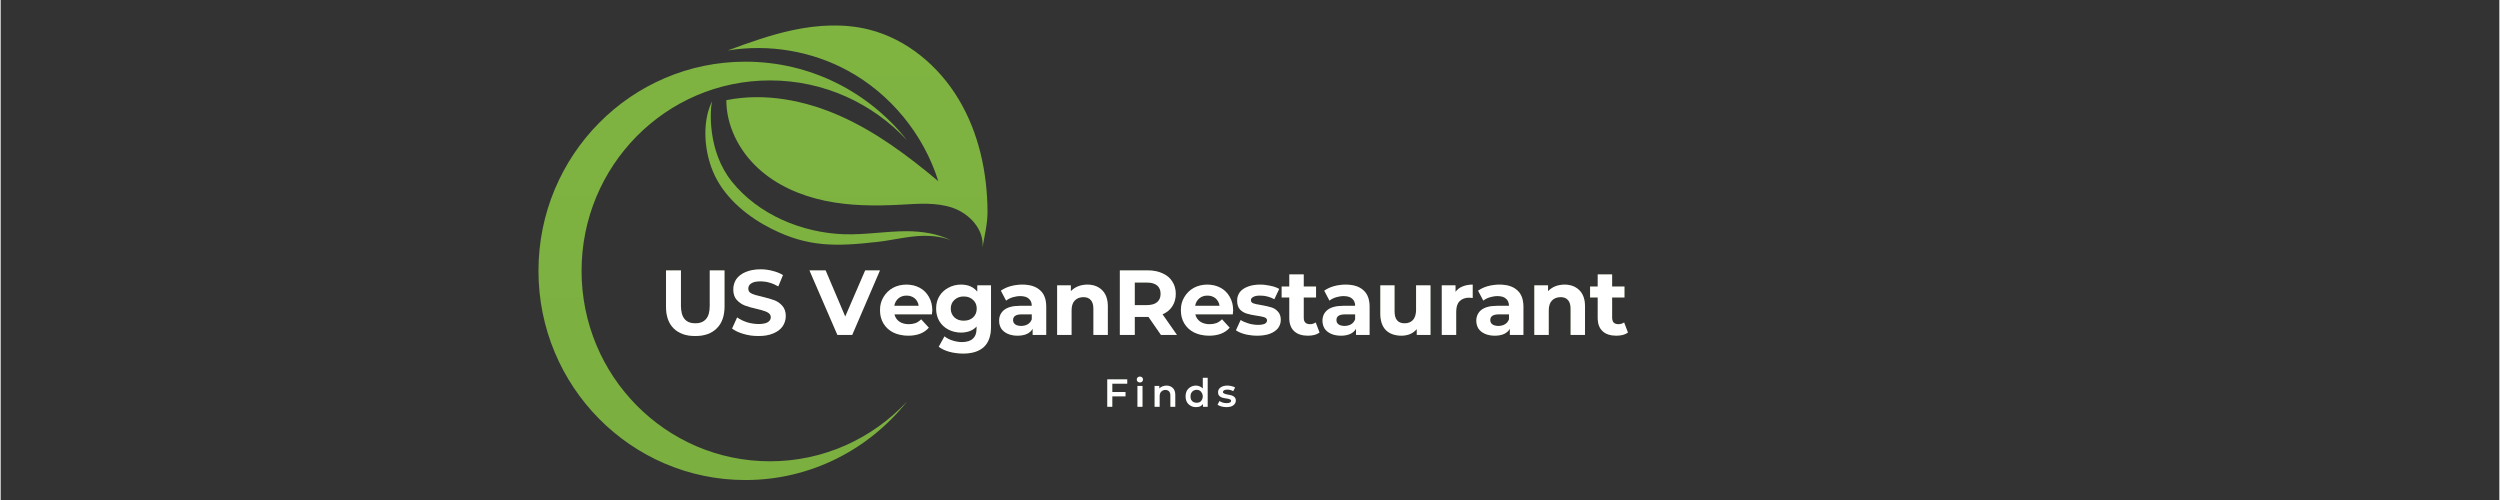
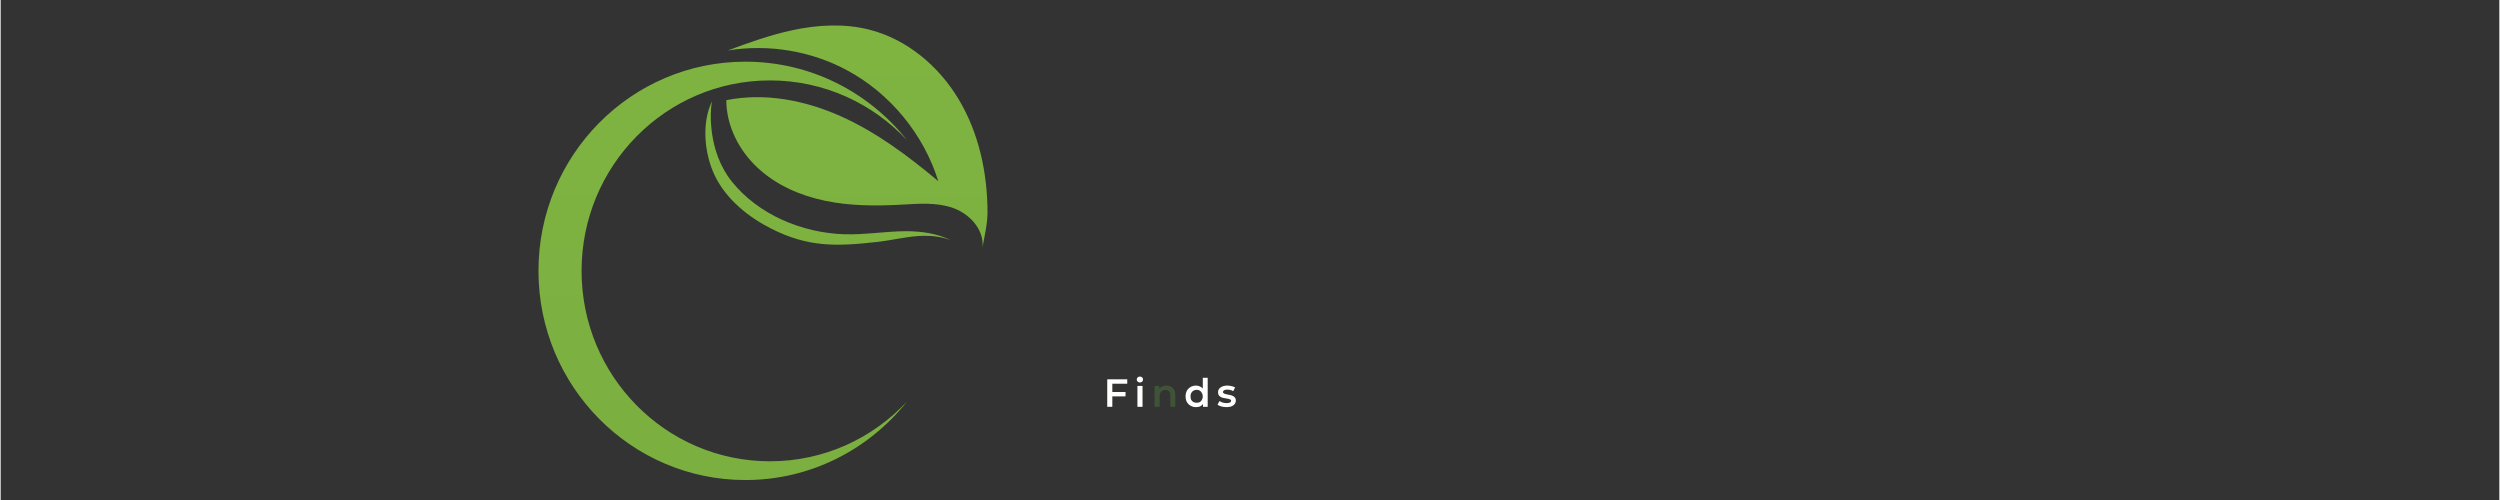
<svg xmlns="http://www.w3.org/2000/svg" width="300" zoomAndPan="magnify" viewBox="0 0 224.88 45" height="60" preserveAspectRatio="xMidYMid meet" version="1.0">
  <rect x="0" y="0" width="224.88" height="45" fill="#333333" stroke="none" />
  <defs>
    <g />
    <clipPath id="fd27f5141d">
      <path d="M 0.387 4 L 34 4 L 34 42.203 L 0.387 42.203 Z M 0.387 4 " clip-rule="nonzero" />
    </clipPath>
    <clipPath id="004e0ff8fa">
      <path d="M 21.238 40.516 C 11.871 40.516 4.281 32.844 4.281 23.379 C 4.281 13.914 11.871 6.238 21.238 6.238 C 26.098 6.238 30.473 8.301 33.566 11.613 C 30.152 7.305 24.91 4.551 19.027 4.551 C 8.742 4.551 0.402 12.977 0.402 23.379 C 0.402 33.777 8.742 42.203 19.027 42.203 C 24.906 42.203 30.152 39.445 33.566 35.141 C 30.473 38.453 26.098 40.516 21.238 40.516 Z M 21.238 40.516 " clip-rule="nonzero" />
    </clipPath>
    <linearGradient x1="14623" gradientTransform="matrix(-0.043, 0, 0, 0.044, 652.069, 1.292)" y1="74.2" x2="14623" gradientUnits="userSpaceOnUse" y2="931.9" id="745ec9e9ab">
      <stop stop-opacity="1" stop-color="rgb(49.631%, 70.338%, 25.4%)" offset="0" />
      <stop stop-opacity="1" stop-color="rgb(49.529%, 70.221%, 25.391%)" offset="0.125" />
      <stop stop-opacity="1" stop-color="rgb(49.327%, 69.986%, 25.372%)" offset="0.25" />
      <stop stop-opacity="1" stop-color="rgb(49.124%, 69.749%, 25.354%)" offset="0.375" />
      <stop stop-opacity="1" stop-color="rgb(48.923%, 69.514%, 25.336%)" offset="0.5" />
      <stop stop-opacity="1" stop-color="rgb(48.72%, 69.279%, 25.317%)" offset="0.625" />
      <stop stop-opacity="1" stop-color="rgb(48.518%, 69.044%, 25.299%)" offset="0.75" />
      <stop stop-opacity="1" stop-color="rgb(48.315%, 68.808%, 25.281%)" offset="0.875" />
      <stop stop-opacity="1" stop-color="rgb(48.114%, 68.573%, 25.262%)" offset="1" />
    </linearGradient>
    <clipPath id="22464dc4d2">
      <path d="M 17 1.098 L 40.836 1.098 L 40.836 22 L 17 22 Z M 17 1.098 " clip-rule="nonzero" />
    </clipPath>
    <clipPath id="705b592efc">
      <path d="M 40.816 18.078 C 40.805 14.555 40.039 10.98 38.234 7.961 C 36.438 4.941 33.543 2.516 30.16 1.664 C 27.918 1.098 25.539 1.23 23.273 1.715 C 21.281 2.141 19.352 2.828 17.438 3.543 C 21.109 2.941 24.98 3.578 28.258 5.371 C 32.094 7.461 35.074 11.102 36.387 15.305 C 33.676 13.035 30.812 10.891 27.598 9.457 C 24.379 8.02 20.758 7.32 17.309 8.016 C 17.309 10.32 18.449 12.543 20.129 14.105 C 21.805 15.668 23.98 16.609 26.219 17.074 C 28.453 17.539 30.758 17.543 33.031 17.422 C 34.609 17.332 36.242 17.191 37.73 17.723 C 39.223 18.254 40.535 19.691 40.363 21.273 C 40.547 20.258 40.82 19.113 40.816 18.078 Z M 40.816 18.078 " clip-rule="nonzero" />
    </clipPath>
    <linearGradient x1="14344.91" gradientTransform="matrix(-0.043, 0, 0, 0.044, 652.069, 1.292)" y1="-4.4" x2="14344.91" gradientUnits="userSpaceOnUse" y2="455.2" id="24407e776e">
      <stop stop-opacity="1" stop-color="rgb(49.779%, 70.511%, 25.414%)" offset="0" />
      <stop stop-opacity="1" stop-color="rgb(49.67%, 70.384%, 25.403%)" offset="0.25" />
      <stop stop-opacity="1" stop-color="rgb(49.454%, 70.132%, 25.383%)" offset="0.5" />
      <stop stop-opacity="1" stop-color="rgb(49.237%, 69.881%, 25.365%)" offset="0.75" />
      <stop stop-opacity="1" stop-color="rgb(49.02%, 69.627%, 25.345%)" offset="1" />
    </linearGradient>
    <clipPath id="140484d7e7">
      <path d="M 15 8 L 38 8 L 38 22 L 15 22 Z M 15 8 " clip-rule="nonzero" />
    </clipPath>
    <clipPath id="083be4fdbf">
      <path d="M 27.891 20.082 C 24.105 19.949 20.191 18.316 17.805 15.34 C 15.582 12.566 15.852 8.855 16.023 8.121 C 15.102 9.988 15.281 12.762 16.285 14.832 C 17.309 16.938 19.297 18.547 21.375 19.59 C 24.641 21.23 27.109 21.207 30.953 20.766 C 32.246 20.617 33.812 20.227 35.117 20.223 C 35.93 20.215 36.797 20.328 37.555 20.641 C 36.336 20.02 34.895 19.809 33.512 19.809 C 31.633 19.812 29.766 20.145 27.891 20.082 Z M 27.891 20.082 " clip-rule="nonzero" />
    </clipPath>
    <linearGradient x1="14404.208" gradientTransform="matrix(-0.043, 0, 0, 0.044, 652.069, 1.292)" y1="155.6" x2="14404.208" gradientUnits="userSpaceOnUse" y2="454.2" id="29f739850f">
      <stop stop-opacity="1" stop-color="rgb(49.477%, 70.16%, 25.386%)" offset="0" />
      <stop stop-opacity="1" stop-color="rgb(49.336%, 69.995%, 25.374%)" offset="0.5" />
      <stop stop-opacity="1" stop-color="rgb(49.054%, 69.667%, 25.348%)" offset="1" />
    </linearGradient>
    <clipPath id="b25821e840">
      <path d="M 11 21 L 99.043 21 L 99.043 32 L 11 32 Z M 11 21 " clip-rule="nonzero" />
    </clipPath>
    <clipPath id="c36eef8595">
-       <path d="M 0.008 2 L 7 2 L 7 9 L 0.008 9 Z M 0.008 2 " clip-rule="nonzero" />
+       <path d="M 0.008 2 L 7 2 L 0.008 9 Z M 0.008 2 " clip-rule="nonzero" />
    </clipPath>
    <clipPath id="974cad5c83">
      <path d="M 0.008 2 L 7 2 L 7 9 L 0.008 9 Z M 0.008 2 " clip-rule="nonzero" />
    </clipPath>
    <clipPath id="cce3e10561">
-       <rect x="0" width="89" y="0" height="11" />
-     </clipPath>
+       </clipPath>
    <clipPath id="25ba25338e">
      <path d="M 0.066 1 L 3 1 L 3 4 L 0.066 4 Z M 0.066 1 " clip-rule="nonzero" />
    </clipPath>
    <clipPath id="ef45b21808">
      <path d="M 3 0.355 L 4 0.355 L 4 4 L 3 4 Z M 3 0.355 " clip-rule="nonzero" />
    </clipPath>
    <clipPath id="81f283069a">
      <path d="M 0.066 1 L 3 1 L 3 4 L 0.066 4 Z M 0.066 1 " clip-rule="nonzero" />
    </clipPath>
    <clipPath id="264315a50d">
      <path d="M 3 0.355 L 4 0.355 L 4 4 L 3 4 Z M 3 0.355 " clip-rule="nonzero" />
    </clipPath>
    <clipPath id="53c100739c">
      <rect x="0" width="14" y="0" height="5" />
    </clipPath>
    <clipPath id="9a947520a5">
      <rect x="0" width="100" y="0" height="43" />
    </clipPath>
  </defs>
  <g transform="matrix(1, 0, 0, 1, 48, 1)">
    <g clip-path="url(#9a947520a5)">
      <g clip-path="url(#fd27f5141d)">
        <g clip-path="url(#004e0ff8fa)">
          <path fill="url(#745ec9e9ab)" d="M 33.566 4.551 L 33.566 42.203 L 0.402 42.203 L 0.402 4.551 Z M 33.566 4.551 " fill-rule="nonzero" />
        </g>
      </g>
      <g clip-path="url(#22464dc4d2)">
        <g clip-path="url(#705b592efc)">
          <path fill="url(#24407e776e)" d="M 40.82 1.098 L 40.82 21.273 L 17.309 21.273 L 17.309 1.098 Z M 40.82 1.098 " fill-rule="nonzero" />
        </g>
      </g>
      <g clip-path="url(#140484d7e7)">
        <g clip-path="url(#083be4fdbf)">
          <path fill="url(#29f739850f)" d="M 37.555 8.121 L 37.555 21.23 L 15.102 21.23 L 15.102 8.121 Z M 37.555 8.121 " fill-rule="nonzero" />
        </g>
      </g>
      <g clip-path="url(#b25821e840)">
        <g transform="matrix(1, 0, 0, 1, 11, 21)">
          <g clip-path="url(#cce3e10561)">
            <g clip-path="url(#c36eef8595)">
              <g fill="#7cb241" fill-opacity="0.4">
                <g transform="translate(0.24, 8.147)">
                  <g>
                    <path d="M 3.266 0.094 C 2.441 0.094 1.797 -0.133 1.328 -0.594 C 0.867 -1.051 0.641 -1.707 0.641 -2.562 L 0.641 -5.812 L 1.984 -5.812 L 1.984 -2.609 C 1.984 -1.566 2.414 -1.047 3.281 -1.047 C 3.695 -1.047 4.016 -1.172 4.234 -1.422 C 4.461 -1.672 4.578 -2.066 4.578 -2.609 L 4.578 -5.812 L 5.906 -5.812 L 5.906 -2.562 C 5.906 -1.707 5.672 -1.051 5.203 -0.594 C 4.742 -0.133 4.098 0.094 3.266 0.094 Z M 3.266 0.094 " />
                  </g>
                </g>
              </g>
            </g>
            <g fill="#7cb241" fill-opacity="0.4">
              <g transform="translate(6.595, 8.147)">
                <g>
                  <path d="M 2.594 0.094 C 2.133 0.094 1.691 0.031 1.266 -0.094 C 0.836 -0.219 0.492 -0.379 0.234 -0.578 L 0.688 -1.578 C 0.938 -1.398 1.234 -1.254 1.578 -1.141 C 1.922 -1.035 2.266 -0.984 2.609 -0.984 C 2.984 -0.984 3.258 -1.035 3.438 -1.141 C 3.625 -1.254 3.719 -1.406 3.719 -1.594 C 3.719 -1.738 3.664 -1.852 3.562 -1.938 C 3.457 -2.031 3.316 -2.102 3.141 -2.156 C 2.973 -2.219 2.75 -2.281 2.469 -2.344 C 2.02 -2.445 1.656 -2.551 1.375 -2.656 C 1.094 -2.77 0.848 -2.941 0.641 -3.172 C 0.441 -3.398 0.344 -3.707 0.344 -4.094 C 0.344 -4.438 0.43 -4.742 0.609 -5.016 C 0.797 -5.285 1.07 -5.5 1.438 -5.656 C 1.812 -5.82 2.266 -5.906 2.797 -5.906 C 3.172 -5.906 3.531 -5.859 3.875 -5.766 C 4.227 -5.68 4.539 -5.555 4.812 -5.391 L 4.391 -4.375 C 3.859 -4.676 3.32 -4.828 2.781 -4.828 C 2.406 -4.828 2.129 -4.766 1.953 -4.641 C 1.773 -4.523 1.688 -4.367 1.688 -4.172 C 1.688 -3.961 1.789 -3.812 2 -3.719 C 2.207 -3.625 2.523 -3.531 2.953 -3.438 C 3.391 -3.332 3.75 -3.227 4.031 -3.125 C 4.312 -3.02 4.551 -2.852 4.75 -2.625 C 4.957 -2.395 5.062 -2.086 5.062 -1.703 C 5.062 -1.367 4.969 -1.062 4.781 -0.781 C 4.594 -0.508 4.312 -0.297 3.938 -0.141 C 3.57 0.016 3.125 0.094 2.594 0.094 Z M 2.594 0.094 " />
                </g>
              </g>
            </g>
            <g fill="#7cb241" fill-opacity="0.4">
              <g transform="translate(11.705, 8.147)">
                <g />
              </g>
            </g>
            <g fill="#7cb241" fill-opacity="0.4">
              <g transform="translate(13.87, 8.147)">
                <g>
                  <path d="M 6.266 -5.812 L 3.766 0 L 2.438 0 L -0.078 -5.812 L 1.375 -5.812 L 3.141 -1.656 L 4.938 -5.812 Z M 6.266 -5.812 " />
                </g>
              </g>
            </g>
            <g fill="#7cb241" fill-opacity="0.4">
              <g transform="translate(19.876, 8.147)">
                <g>
                  <path d="M 4.969 -2.219 C 4.969 -2.195 4.957 -2.078 4.938 -1.859 L 1.562 -1.859 C 1.625 -1.586 1.77 -1.367 2 -1.203 C 2.227 -1.047 2.508 -0.969 2.844 -0.969 C 3.07 -0.969 3.273 -1 3.453 -1.062 C 3.641 -1.133 3.812 -1.25 3.969 -1.406 L 4.656 -0.656 C 4.238 -0.176 3.625 0.062 2.812 0.062 C 2.312 0.062 1.863 -0.031 1.469 -0.219 C 1.082 -0.414 0.785 -0.688 0.578 -1.031 C 0.367 -1.383 0.266 -1.785 0.266 -2.234 C 0.266 -2.672 0.367 -3.062 0.578 -3.406 C 0.785 -3.758 1.066 -4.035 1.422 -4.234 C 1.785 -4.43 2.191 -4.531 2.641 -4.531 C 3.078 -4.531 3.473 -4.438 3.828 -4.25 C 4.18 -4.062 4.457 -3.789 4.656 -3.438 C 4.863 -3.082 4.969 -2.676 4.969 -2.219 Z M 2.656 -3.547 C 2.363 -3.547 2.117 -3.461 1.922 -3.297 C 1.723 -3.129 1.598 -2.906 1.547 -2.625 L 3.75 -2.625 C 3.707 -2.906 3.586 -3.129 3.391 -3.297 C 3.191 -3.461 2.945 -3.547 2.656 -3.547 Z M 2.656 -3.547 " />
                </g>
              </g>
            </g>
            <g fill="#7cb241" fill-opacity="0.4">
              <g transform="translate(24.928, 8.147)">
                <g>
                  <path d="M 5.203 -4.469 L 5.203 -0.75 C 5.203 0.07 4.988 0.68 4.562 1.078 C 4.133 1.473 3.516 1.672 2.703 1.672 C 2.266 1.672 1.852 1.617 1.469 1.516 C 1.082 1.41 0.758 1.258 0.5 1.062 L 1.016 0.125 C 1.203 0.281 1.441 0.406 1.734 0.5 C 2.023 0.594 2.312 0.641 2.594 0.641 C 3.039 0.641 3.367 0.535 3.578 0.328 C 3.797 0.129 3.906 -0.172 3.906 -0.578 L 3.906 -0.766 C 3.57 -0.398 3.102 -0.219 2.5 -0.219 C 2.094 -0.219 1.719 -0.305 1.375 -0.484 C 1.031 -0.66 0.758 -0.91 0.562 -1.234 C 0.363 -1.566 0.266 -1.945 0.266 -2.375 C 0.266 -2.801 0.363 -3.176 0.562 -3.5 C 0.758 -3.82 1.031 -4.07 1.375 -4.25 C 1.719 -4.438 2.094 -4.531 2.5 -4.531 C 3.145 -4.531 3.633 -4.316 3.969 -3.891 L 3.969 -4.469 Z M 2.75 -1.281 C 3.094 -1.281 3.375 -1.379 3.594 -1.578 C 3.812 -1.785 3.922 -2.051 3.922 -2.375 C 3.922 -2.695 3.812 -2.957 3.594 -3.156 C 3.375 -3.363 3.094 -3.469 2.75 -3.469 C 2.406 -3.469 2.125 -3.363 1.906 -3.156 C 1.688 -2.957 1.578 -2.695 1.578 -2.375 C 1.578 -2.051 1.688 -1.785 1.906 -1.578 C 2.125 -1.379 2.406 -1.281 2.75 -1.281 Z M 2.75 -1.281 " />
                </g>
              </g>
            </g>
            <g fill="#7cb241" fill-opacity="0.4">
              <g transform="translate(30.552, 8.147)">
                <g>
                  <path d="M 2.391 -4.531 C 3.086 -4.531 3.617 -4.363 3.984 -4.031 C 4.359 -3.707 4.547 -3.211 4.547 -2.547 L 4.547 0 L 3.328 0 L 3.328 -0.562 C 3.086 -0.145 2.633 0.062 1.969 0.062 C 1.625 0.062 1.328 0.004 1.078 -0.109 C 0.828 -0.223 0.633 -0.379 0.5 -0.578 C 0.375 -0.785 0.312 -1.02 0.312 -1.281 C 0.312 -1.695 0.469 -2.023 0.781 -2.266 C 1.094 -2.504 1.57 -2.625 2.219 -2.625 L 3.25 -2.625 C 3.25 -2.906 3.16 -3.117 2.984 -3.266 C 2.816 -3.422 2.562 -3.5 2.219 -3.5 C 1.977 -3.5 1.742 -3.461 1.516 -3.391 C 1.285 -3.316 1.094 -3.219 0.938 -3.094 L 0.469 -3.984 C 0.719 -4.16 1.008 -4.297 1.344 -4.391 C 1.688 -4.484 2.035 -4.531 2.391 -4.531 Z M 2.297 -0.812 C 2.516 -0.812 2.707 -0.859 2.875 -0.953 C 3.051 -1.055 3.176 -1.207 3.25 -1.406 L 3.25 -1.859 L 2.359 -1.859 C 1.828 -1.859 1.562 -1.688 1.562 -1.344 C 1.562 -1.176 1.625 -1.047 1.75 -0.953 C 1.883 -0.859 2.066 -0.812 2.297 -0.812 Z M 2.297 -0.812 " />
                </g>
              </g>
            </g>
            <g fill="#7cb241" fill-opacity="0.4">
              <g transform="translate(35.488, 8.147)">
                <g>
                  <path d="M 3.312 -4.531 C 3.863 -4.531 4.305 -4.363 4.641 -4.031 C 4.984 -3.695 5.156 -3.207 5.156 -2.562 L 5.156 0 L 3.859 0 L 3.859 -2.359 C 3.859 -2.711 3.781 -2.973 3.625 -3.141 C 3.477 -3.316 3.258 -3.406 2.969 -3.406 C 2.633 -3.406 2.367 -3.301 2.172 -3.094 C 1.984 -2.895 1.891 -2.598 1.891 -2.203 L 1.891 0 L 0.594 0 L 0.594 -4.469 L 1.828 -4.469 L 1.828 -3.938 C 2.004 -4.125 2.219 -4.27 2.469 -4.375 C 2.727 -4.477 3.008 -4.531 3.312 -4.531 Z M 3.312 -4.531 " />
                </g>
              </g>
            </g>
            <g fill="#7cb241" fill-opacity="0.4">
              <g transform="translate(41.038, 8.147)">
                <g>
                  <path d="M 4.391 0 L 3.266 -1.625 L 2.031 -1.625 L 2.031 0 L 0.688 0 L 0.688 -5.812 L 3.203 -5.812 C 3.711 -5.812 4.156 -5.723 4.531 -5.547 C 4.914 -5.379 5.207 -5.133 5.406 -4.812 C 5.613 -4.5 5.719 -4.129 5.719 -3.703 C 5.719 -3.266 5.613 -2.891 5.406 -2.578 C 5.207 -2.266 4.914 -2.023 4.531 -1.859 L 5.828 0 Z M 4.359 -3.703 C 4.359 -4.023 4.254 -4.273 4.047 -4.453 C 3.836 -4.629 3.531 -4.719 3.125 -4.719 L 2.031 -4.719 L 2.031 -2.688 L 3.125 -2.688 C 3.531 -2.688 3.836 -2.773 4.047 -2.953 C 4.254 -3.129 4.359 -3.379 4.359 -3.703 Z M 4.359 -3.703 " />
                </g>
              </g>
            </g>
            <g fill="#7cb241" fill-opacity="0.4">
              <g transform="translate(46.953, 8.147)">
                <g>
                  <path d="M 4.969 -2.219 C 4.969 -2.195 4.957 -2.078 4.938 -1.859 L 1.562 -1.859 C 1.625 -1.586 1.77 -1.367 2 -1.203 C 2.227 -1.047 2.508 -0.969 2.844 -0.969 C 3.07 -0.969 3.273 -1 3.453 -1.062 C 3.641 -1.133 3.812 -1.25 3.969 -1.406 L 4.656 -0.656 C 4.238 -0.176 3.625 0.062 2.812 0.062 C 2.312 0.062 1.863 -0.031 1.469 -0.219 C 1.082 -0.414 0.785 -0.688 0.578 -1.031 C 0.367 -1.383 0.266 -1.785 0.266 -2.234 C 0.266 -2.672 0.367 -3.062 0.578 -3.406 C 0.785 -3.758 1.066 -4.035 1.422 -4.234 C 1.785 -4.43 2.191 -4.531 2.641 -4.531 C 3.078 -4.531 3.473 -4.438 3.828 -4.25 C 4.18 -4.062 4.457 -3.789 4.656 -3.438 C 4.863 -3.082 4.969 -2.676 4.969 -2.219 Z M 2.656 -3.547 C 2.363 -3.547 2.117 -3.461 1.922 -3.297 C 1.723 -3.129 1.598 -2.906 1.547 -2.625 L 3.75 -2.625 C 3.707 -2.906 3.586 -3.129 3.391 -3.297 C 3.191 -3.461 2.945 -3.547 2.656 -3.547 Z M 2.656 -3.547 " />
                </g>
              </g>
            </g>
            <g fill="#7cb241" fill-opacity="0.4">
              <g transform="translate(52.005, 8.147)">
                <g>
                  <path d="M 2.094 0.062 C 1.727 0.062 1.367 0.02 1.016 -0.062 C 0.66 -0.156 0.379 -0.273 0.172 -0.422 L 0.594 -1.344 C 0.789 -1.219 1.031 -1.113 1.312 -1.031 C 1.602 -0.945 1.883 -0.906 2.156 -0.906 C 2.695 -0.906 2.969 -1.039 2.969 -1.312 C 2.969 -1.445 2.891 -1.539 2.734 -1.594 C 2.586 -1.645 2.363 -1.691 2.062 -1.734 C 1.695 -1.785 1.395 -1.848 1.156 -1.922 C 0.914 -1.992 0.707 -2.117 0.531 -2.297 C 0.363 -2.484 0.281 -2.75 0.281 -3.094 C 0.281 -3.375 0.359 -3.625 0.516 -3.844 C 0.68 -4.062 0.922 -4.227 1.234 -4.344 C 1.547 -4.469 1.914 -4.531 2.344 -4.531 C 2.656 -4.531 2.969 -4.492 3.281 -4.422 C 3.594 -4.359 3.852 -4.266 4.062 -4.141 L 3.625 -3.219 C 3.227 -3.438 2.801 -3.547 2.344 -3.547 C 2.062 -3.547 1.852 -3.504 1.719 -3.422 C 1.582 -3.348 1.516 -3.254 1.516 -3.141 C 1.516 -2.992 1.586 -2.895 1.734 -2.844 C 1.879 -2.789 2.117 -2.738 2.453 -2.688 C 2.816 -2.625 3.113 -2.555 3.344 -2.484 C 3.57 -2.422 3.77 -2.297 3.938 -2.109 C 4.113 -1.93 4.203 -1.68 4.203 -1.359 C 4.203 -1.078 4.117 -0.828 3.953 -0.609 C 3.785 -0.398 3.539 -0.234 3.219 -0.109 C 2.906 0.004 2.531 0.062 2.094 0.062 Z M 2.094 0.062 " />
                </g>
              </g>
            </g>
            <g fill="#7cb241" fill-opacity="0.4">
              <g transform="translate(56.228, 8.147)">
                <g>
                  <path d="M 3.469 -0.219 C 3.344 -0.125 3.188 -0.051 3 0 C 2.82 0.039 2.629 0.062 2.422 0.062 C 1.891 0.062 1.477 -0.07 1.188 -0.344 C 0.895 -0.613 0.75 -1.008 0.75 -1.531 L 0.75 -3.375 L 0.062 -3.375 L 0.062 -4.359 L 0.75 -4.359 L 0.75 -5.453 L 2.047 -5.453 L 2.047 -4.359 L 3.156 -4.359 L 3.156 -3.375 L 2.047 -3.375 L 2.047 -1.547 C 2.047 -1.359 2.094 -1.211 2.188 -1.109 C 2.289 -1.016 2.43 -0.969 2.609 -0.969 C 2.805 -0.969 2.977 -1.02 3.125 -1.125 Z M 3.469 -0.219 " />
                </g>
              </g>
            </g>
            <g fill="#7cb241" fill-opacity="0.4">
              <g transform="translate(59.654, 8.147)">
                <g>
                  <path d="M 2.391 -4.531 C 3.086 -4.531 3.617 -4.363 3.984 -4.031 C 4.359 -3.707 4.547 -3.211 4.547 -2.547 L 4.547 0 L 3.328 0 L 3.328 -0.562 C 3.086 -0.145 2.633 0.062 1.969 0.062 C 1.625 0.062 1.328 0.004 1.078 -0.109 C 0.828 -0.223 0.633 -0.379 0.5 -0.578 C 0.375 -0.785 0.312 -1.02 0.312 -1.281 C 0.312 -1.695 0.469 -2.023 0.781 -2.266 C 1.094 -2.504 1.57 -2.625 2.219 -2.625 L 3.25 -2.625 C 3.25 -2.906 3.16 -3.117 2.984 -3.266 C 2.816 -3.422 2.562 -3.5 2.219 -3.5 C 1.977 -3.5 1.742 -3.461 1.516 -3.391 C 1.285 -3.316 1.094 -3.219 0.938 -3.094 L 0.469 -3.984 C 0.719 -4.16 1.008 -4.297 1.344 -4.391 C 1.688 -4.484 2.035 -4.531 2.391 -4.531 Z M 2.297 -0.812 C 2.516 -0.812 2.707 -0.859 2.875 -0.953 C 3.051 -1.055 3.176 -1.207 3.25 -1.406 L 3.25 -1.859 L 2.359 -1.859 C 1.828 -1.859 1.562 -1.688 1.562 -1.344 C 1.562 -1.176 1.625 -1.047 1.75 -0.953 C 1.883 -0.859 2.066 -0.812 2.297 -0.812 Z M 2.297 -0.812 " />
                </g>
              </g>
            </g>
            <g fill="#7cb241" fill-opacity="0.4">
              <g transform="translate(64.59, 8.147)">
                <g>
                  <path d="M 5.094 -4.469 L 5.094 0 L 3.859 0 L 3.859 -0.531 C 3.691 -0.332 3.488 -0.18 3.25 -0.078 C 3.008 0.016 2.754 0.062 2.484 0.062 C 1.891 0.062 1.422 -0.102 1.078 -0.438 C 0.742 -0.781 0.578 -1.281 0.578 -1.938 L 0.578 -4.469 L 1.859 -4.469 L 1.859 -2.125 C 1.859 -1.406 2.16 -1.047 2.766 -1.047 C 3.078 -1.047 3.328 -1.145 3.516 -1.344 C 3.703 -1.551 3.797 -1.852 3.797 -2.25 L 3.797 -4.469 Z M 5.094 -4.469 " />
                </g>
              </g>
            </g>
            <g fill="#7cb241" fill-opacity="0.4">
              <g transform="translate(70.106, 8.147)">
                <g>
                  <path d="M 1.828 -3.875 C 1.984 -4.094 2.191 -4.254 2.453 -4.359 C 2.723 -4.473 3.031 -4.531 3.375 -4.531 L 3.375 -3.328 C 3.227 -3.348 3.129 -3.359 3.078 -3.359 C 2.703 -3.359 2.41 -3.254 2.203 -3.047 C 1.992 -2.836 1.891 -2.523 1.891 -2.109 L 1.891 0 L 0.594 0 L 0.594 -4.469 L 1.828 -4.469 Z M 1.828 -3.875 " />
                </g>
              </g>
            </g>
            <g fill="#7cb241" fill-opacity="0.4">
              <g transform="translate(73.499, 8.147)">
                <g>
                  <path d="M 2.391 -4.531 C 3.086 -4.531 3.617 -4.363 3.984 -4.031 C 4.359 -3.707 4.547 -3.211 4.547 -2.547 L 4.547 0 L 3.328 0 L 3.328 -0.562 C 3.086 -0.145 2.633 0.062 1.969 0.062 C 1.625 0.062 1.328 0.004 1.078 -0.109 C 0.828 -0.223 0.633 -0.379 0.5 -0.578 C 0.375 -0.785 0.312 -1.02 0.312 -1.281 C 0.312 -1.695 0.469 -2.023 0.781 -2.266 C 1.094 -2.504 1.57 -2.625 2.219 -2.625 L 3.25 -2.625 C 3.25 -2.906 3.16 -3.117 2.984 -3.266 C 2.816 -3.422 2.562 -3.5 2.219 -3.5 C 1.977 -3.5 1.742 -3.461 1.516 -3.391 C 1.285 -3.316 1.094 -3.219 0.938 -3.094 L 0.469 -3.984 C 0.719 -4.16 1.008 -4.297 1.344 -4.391 C 1.688 -4.484 2.035 -4.531 2.391 -4.531 Z M 2.297 -0.812 C 2.516 -0.812 2.707 -0.859 2.875 -0.953 C 3.051 -1.055 3.176 -1.207 3.25 -1.406 L 3.25 -1.859 L 2.359 -1.859 C 1.828 -1.859 1.562 -1.688 1.562 -1.344 C 1.562 -1.176 1.625 -1.047 1.75 -0.953 C 1.883 -0.859 2.066 -0.812 2.297 -0.812 Z M 2.297 -0.812 " />
                </g>
              </g>
            </g>
            <g fill="#7cb241" fill-opacity="0.4">
              <g transform="translate(78.435, 8.147)">
                <g>
                  <path d="M 3.312 -4.531 C 3.863 -4.531 4.305 -4.363 4.641 -4.031 C 4.984 -3.695 5.156 -3.207 5.156 -2.562 L 5.156 0 L 3.859 0 L 3.859 -2.359 C 3.859 -2.711 3.781 -2.973 3.625 -3.141 C 3.477 -3.316 3.258 -3.406 2.969 -3.406 C 2.633 -3.406 2.367 -3.301 2.172 -3.094 C 1.984 -2.895 1.891 -2.598 1.891 -2.203 L 1.891 0 L 0.594 0 L 0.594 -4.469 L 1.828 -4.469 L 1.828 -3.938 C 2.004 -4.125 2.219 -4.27 2.469 -4.375 C 2.727 -4.477 3.008 -4.531 3.312 -4.531 Z M 3.312 -4.531 " />
                </g>
              </g>
            </g>
            <g fill="#7cb241" fill-opacity="0.4">
              <g transform="translate(83.985, 8.147)">
                <g>
                  <path d="M 3.469 -0.219 C 3.344 -0.125 3.188 -0.051 3 0 C 2.82 0.039 2.629 0.062 2.422 0.062 C 1.891 0.062 1.477 -0.07 1.188 -0.344 C 0.895 -0.613 0.75 -1.008 0.75 -1.531 L 0.75 -3.375 L 0.062 -3.375 L 0.062 -4.359 L 0.75 -4.359 L 0.75 -5.453 L 2.047 -5.453 L 2.047 -4.359 L 3.156 -4.359 L 3.156 -3.375 L 2.047 -3.375 L 2.047 -1.547 C 2.047 -1.359 2.094 -1.211 2.188 -1.109 C 2.289 -1.016 2.43 -0.969 2.609 -0.969 C 2.805 -0.969 2.977 -1.02 3.125 -1.125 Z M 3.469 -0.219 " />
                </g>
              </g>
            </g>
            <g clip-path="url(#974cad5c83)">
              <g fill="#ffffff" fill-opacity="1">
                <g transform="translate(0.24, 8.147)">
                  <g>
                    <path d="M 3.266 0.094 C 2.441 0.094 1.797 -0.133 1.328 -0.594 C 0.867 -1.051 0.641 -1.707 0.641 -2.562 L 0.641 -5.812 L 1.984 -5.812 L 1.984 -2.609 C 1.984 -1.566 2.414 -1.047 3.281 -1.047 C 3.695 -1.047 4.016 -1.172 4.234 -1.422 C 4.461 -1.672 4.578 -2.066 4.578 -2.609 L 4.578 -5.812 L 5.906 -5.812 L 5.906 -2.562 C 5.906 -1.707 5.672 -1.051 5.203 -0.594 C 4.742 -0.133 4.098 0.094 3.266 0.094 Z M 3.266 0.094 " />
                  </g>
                </g>
              </g>
            </g>
            <g fill="#ffffff" fill-opacity="1">
              <g transform="translate(6.595, 8.147)">
                <g>
-                   <path d="M 2.594 0.094 C 2.133 0.094 1.691 0.031 1.266 -0.094 C 0.836 -0.219 0.492 -0.379 0.234 -0.578 L 0.688 -1.578 C 0.938 -1.398 1.234 -1.254 1.578 -1.141 C 1.922 -1.035 2.266 -0.984 2.609 -0.984 C 2.984 -0.984 3.258 -1.035 3.438 -1.141 C 3.625 -1.254 3.719 -1.406 3.719 -1.594 C 3.719 -1.738 3.664 -1.852 3.562 -1.938 C 3.457 -2.031 3.316 -2.102 3.141 -2.156 C 2.973 -2.219 2.75 -2.281 2.469 -2.344 C 2.02 -2.445 1.656 -2.551 1.375 -2.656 C 1.094 -2.77 0.848 -2.941 0.641 -3.172 C 0.441 -3.398 0.344 -3.707 0.344 -4.094 C 0.344 -4.438 0.43 -4.742 0.609 -5.016 C 0.797 -5.285 1.07 -5.5 1.438 -5.656 C 1.812 -5.82 2.266 -5.906 2.797 -5.906 C 3.172 -5.906 3.531 -5.859 3.875 -5.766 C 4.227 -5.68 4.539 -5.555 4.812 -5.391 L 4.391 -4.375 C 3.859 -4.676 3.32 -4.828 2.781 -4.828 C 2.406 -4.828 2.129 -4.766 1.953 -4.641 C 1.773 -4.523 1.688 -4.367 1.688 -4.172 C 1.688 -3.961 1.789 -3.812 2 -3.719 C 2.207 -3.625 2.523 -3.531 2.953 -3.438 C 3.391 -3.332 3.75 -3.227 4.031 -3.125 C 4.312 -3.02 4.551 -2.852 4.75 -2.625 C 4.957 -2.395 5.062 -2.086 5.062 -1.703 C 5.062 -1.367 4.969 -1.062 4.781 -0.781 C 4.594 -0.508 4.312 -0.297 3.938 -0.141 C 3.57 0.016 3.125 0.094 2.594 0.094 Z M 2.594 0.094 " />
-                 </g>
+                   </g>
              </g>
            </g>
            <g fill="#ffffff" fill-opacity="1">
              <g transform="translate(11.705, 8.147)">
                <g />
              </g>
            </g>
            <g fill="#ffffff" fill-opacity="1">
              <g transform="translate(13.87, 8.147)">
                <g>
                  <path d="M 6.266 -5.812 L 3.766 0 L 2.438 0 L -0.078 -5.812 L 1.375 -5.812 L 3.141 -1.656 L 4.938 -5.812 Z M 6.266 -5.812 " />
                </g>
              </g>
            </g>
            <g fill="#ffffff" fill-opacity="1">
              <g transform="translate(19.876, 8.147)">
                <g>
                  <path d="M 4.969 -2.219 C 4.969 -2.195 4.957 -2.078 4.938 -1.859 L 1.562 -1.859 C 1.625 -1.586 1.77 -1.367 2 -1.203 C 2.227 -1.047 2.508 -0.969 2.844 -0.969 C 3.07 -0.969 3.273 -1 3.453 -1.062 C 3.641 -1.133 3.812 -1.25 3.969 -1.406 L 4.656 -0.656 C 4.238 -0.176 3.625 0.062 2.812 0.062 C 2.312 0.062 1.863 -0.031 1.469 -0.219 C 1.082 -0.414 0.785 -0.688 0.578 -1.031 C 0.367 -1.383 0.266 -1.785 0.266 -2.234 C 0.266 -2.672 0.367 -3.062 0.578 -3.406 C 0.785 -3.758 1.066 -4.035 1.422 -4.234 C 1.785 -4.43 2.191 -4.531 2.641 -4.531 C 3.078 -4.531 3.473 -4.438 3.828 -4.25 C 4.18 -4.062 4.457 -3.789 4.656 -3.438 C 4.863 -3.082 4.969 -2.676 4.969 -2.219 Z M 2.656 -3.547 C 2.363 -3.547 2.117 -3.461 1.922 -3.297 C 1.723 -3.129 1.598 -2.906 1.547 -2.625 L 3.75 -2.625 C 3.707 -2.906 3.586 -3.129 3.391 -3.297 C 3.191 -3.461 2.945 -3.547 2.656 -3.547 Z M 2.656 -3.547 " />
                </g>
              </g>
            </g>
            <g fill="#ffffff" fill-opacity="1">
              <g transform="translate(24.928, 8.147)">
                <g>
                  <path d="M 5.203 -4.469 L 5.203 -0.75 C 5.203 0.07 4.988 0.68 4.562 1.078 C 4.133 1.473 3.516 1.672 2.703 1.672 C 2.266 1.672 1.852 1.617 1.469 1.516 C 1.082 1.41 0.758 1.258 0.5 1.062 L 1.016 0.125 C 1.203 0.281 1.441 0.406 1.734 0.5 C 2.023 0.594 2.312 0.641 2.594 0.641 C 3.039 0.641 3.367 0.535 3.578 0.328 C 3.797 0.129 3.906 -0.172 3.906 -0.578 L 3.906 -0.766 C 3.57 -0.398 3.102 -0.219 2.5 -0.219 C 2.094 -0.219 1.719 -0.305 1.375 -0.484 C 1.031 -0.66 0.758 -0.91 0.562 -1.234 C 0.363 -1.566 0.266 -1.945 0.266 -2.375 C 0.266 -2.801 0.363 -3.176 0.562 -3.5 C 0.758 -3.82 1.031 -4.07 1.375 -4.25 C 1.719 -4.438 2.094 -4.531 2.5 -4.531 C 3.145 -4.531 3.633 -4.316 3.969 -3.891 L 3.969 -4.469 Z M 2.75 -1.281 C 3.094 -1.281 3.375 -1.379 3.594 -1.578 C 3.812 -1.785 3.922 -2.051 3.922 -2.375 C 3.922 -2.695 3.812 -2.957 3.594 -3.156 C 3.375 -3.363 3.094 -3.469 2.75 -3.469 C 2.406 -3.469 2.125 -3.363 1.906 -3.156 C 1.688 -2.957 1.578 -2.695 1.578 -2.375 C 1.578 -2.051 1.688 -1.785 1.906 -1.578 C 2.125 -1.379 2.406 -1.281 2.75 -1.281 Z M 2.75 -1.281 " />
                </g>
              </g>
            </g>
            <g fill="#ffffff" fill-opacity="1">
              <g transform="translate(30.552, 8.147)">
                <g>
                  <path d="M 2.391 -4.531 C 3.086 -4.531 3.617 -4.363 3.984 -4.031 C 4.359 -3.707 4.547 -3.211 4.547 -2.547 L 4.547 0 L 3.328 0 L 3.328 -0.562 C 3.086 -0.145 2.633 0.062 1.969 0.062 C 1.625 0.062 1.328 0.004 1.078 -0.109 C 0.828 -0.223 0.633 -0.379 0.5 -0.578 C 0.375 -0.785 0.312 -1.02 0.312 -1.281 C 0.312 -1.695 0.469 -2.023 0.781 -2.266 C 1.094 -2.504 1.57 -2.625 2.219 -2.625 L 3.25 -2.625 C 3.25 -2.906 3.16 -3.117 2.984 -3.266 C 2.816 -3.422 2.562 -3.5 2.219 -3.5 C 1.977 -3.5 1.742 -3.461 1.516 -3.391 C 1.285 -3.316 1.094 -3.219 0.938 -3.094 L 0.469 -3.984 C 0.719 -4.16 1.008 -4.297 1.344 -4.391 C 1.688 -4.484 2.035 -4.531 2.391 -4.531 Z M 2.297 -0.812 C 2.516 -0.812 2.707 -0.859 2.875 -0.953 C 3.051 -1.055 3.176 -1.207 3.25 -1.406 L 3.25 -1.859 L 2.359 -1.859 C 1.828 -1.859 1.562 -1.688 1.562 -1.344 C 1.562 -1.176 1.625 -1.047 1.75 -0.953 C 1.883 -0.859 2.066 -0.812 2.297 -0.812 Z M 2.297 -0.812 " />
                </g>
              </g>
            </g>
            <g fill="#ffffff" fill-opacity="1">
              <g transform="translate(35.488, 8.147)">
                <g>
                  <path d="M 3.312 -4.531 C 3.863 -4.531 4.305 -4.363 4.641 -4.031 C 4.984 -3.695 5.156 -3.207 5.156 -2.562 L 5.156 0 L 3.859 0 L 3.859 -2.359 C 3.859 -2.711 3.781 -2.973 3.625 -3.141 C 3.477 -3.316 3.258 -3.406 2.969 -3.406 C 2.633 -3.406 2.367 -3.301 2.172 -3.094 C 1.984 -2.895 1.891 -2.598 1.891 -2.203 L 1.891 0 L 0.594 0 L 0.594 -4.469 L 1.828 -4.469 L 1.828 -3.938 C 2.004 -4.125 2.219 -4.27 2.469 -4.375 C 2.727 -4.477 3.008 -4.531 3.312 -4.531 Z M 3.312 -4.531 " />
                </g>
              </g>
            </g>
            <g fill="#ffffff" fill-opacity="1">
              <g transform="translate(41.038, 8.147)">
                <g>
-                   <path d="M 4.391 0 L 3.266 -1.625 L 2.031 -1.625 L 2.031 0 L 0.688 0 L 0.688 -5.812 L 3.203 -5.812 C 3.711 -5.812 4.156 -5.723 4.531 -5.547 C 4.914 -5.379 5.207 -5.133 5.406 -4.812 C 5.613 -4.5 5.719 -4.129 5.719 -3.703 C 5.719 -3.266 5.613 -2.891 5.406 -2.578 C 5.207 -2.266 4.914 -2.023 4.531 -1.859 L 5.828 0 Z M 4.359 -3.703 C 4.359 -4.023 4.254 -4.273 4.047 -4.453 C 3.836 -4.629 3.531 -4.719 3.125 -4.719 L 2.031 -4.719 L 2.031 -2.688 L 3.125 -2.688 C 3.531 -2.688 3.836 -2.773 4.047 -2.953 C 4.254 -3.129 4.359 -3.379 4.359 -3.703 Z M 4.359 -3.703 " />
-                 </g>
+                   </g>
              </g>
            </g>
            <g fill="#ffffff" fill-opacity="1">
              <g transform="translate(46.953, 8.147)">
                <g>
                  <path d="M 4.969 -2.219 C 4.969 -2.195 4.957 -2.078 4.938 -1.859 L 1.562 -1.859 C 1.625 -1.586 1.77 -1.367 2 -1.203 C 2.227 -1.047 2.508 -0.969 2.844 -0.969 C 3.07 -0.969 3.273 -1 3.453 -1.062 C 3.641 -1.133 3.812 -1.25 3.969 -1.406 L 4.656 -0.656 C 4.238 -0.176 3.625 0.062 2.812 0.062 C 2.312 0.062 1.863 -0.031 1.469 -0.219 C 1.082 -0.414 0.785 -0.688 0.578 -1.031 C 0.367 -1.383 0.266 -1.785 0.266 -2.234 C 0.266 -2.672 0.367 -3.062 0.578 -3.406 C 0.785 -3.758 1.066 -4.035 1.422 -4.234 C 1.785 -4.43 2.191 -4.531 2.641 -4.531 C 3.078 -4.531 3.473 -4.438 3.828 -4.25 C 4.18 -4.062 4.457 -3.789 4.656 -3.438 C 4.863 -3.082 4.969 -2.676 4.969 -2.219 Z M 2.656 -3.547 C 2.363 -3.547 2.117 -3.461 1.922 -3.297 C 1.723 -3.129 1.598 -2.906 1.547 -2.625 L 3.75 -2.625 C 3.707 -2.906 3.586 -3.129 3.391 -3.297 C 3.191 -3.461 2.945 -3.547 2.656 -3.547 Z M 2.656 -3.547 " />
                </g>
              </g>
            </g>
            <g fill="#ffffff" fill-opacity="1">
              <g transform="translate(52.005, 8.147)">
                <g>
                  <path d="M 2.094 0.062 C 1.727 0.062 1.367 0.02 1.016 -0.062 C 0.66 -0.156 0.379 -0.273 0.172 -0.422 L 0.594 -1.344 C 0.789 -1.219 1.031 -1.113 1.312 -1.031 C 1.602 -0.945 1.883 -0.906 2.156 -0.906 C 2.695 -0.906 2.969 -1.039 2.969 -1.312 C 2.969 -1.445 2.891 -1.539 2.734 -1.594 C 2.586 -1.645 2.363 -1.691 2.062 -1.734 C 1.695 -1.785 1.395 -1.848 1.156 -1.922 C 0.914 -1.992 0.707 -2.117 0.531 -2.297 C 0.363 -2.484 0.281 -2.75 0.281 -3.094 C 0.281 -3.375 0.359 -3.625 0.516 -3.844 C 0.68 -4.062 0.922 -4.227 1.234 -4.344 C 1.547 -4.469 1.914 -4.531 2.344 -4.531 C 2.656 -4.531 2.969 -4.492 3.281 -4.422 C 3.594 -4.359 3.852 -4.266 4.062 -4.141 L 3.625 -3.219 C 3.227 -3.438 2.801 -3.547 2.344 -3.547 C 2.062 -3.547 1.852 -3.504 1.719 -3.422 C 1.582 -3.348 1.516 -3.254 1.516 -3.141 C 1.516 -2.992 1.586 -2.895 1.734 -2.844 C 1.879 -2.789 2.117 -2.738 2.453 -2.688 C 2.816 -2.625 3.113 -2.555 3.344 -2.484 C 3.57 -2.422 3.77 -2.297 3.938 -2.109 C 4.113 -1.93 4.203 -1.68 4.203 -1.359 C 4.203 -1.078 4.117 -0.828 3.953 -0.609 C 3.785 -0.398 3.539 -0.234 3.219 -0.109 C 2.906 0.004 2.531 0.062 2.094 0.062 Z M 2.094 0.062 " />
                </g>
              </g>
            </g>
            <g fill="#ffffff" fill-opacity="1">
              <g transform="translate(56.228, 8.147)">
                <g>
-                   <path d="M 3.469 -0.219 C 3.344 -0.125 3.188 -0.051 3 0 C 2.82 0.039 2.629 0.062 2.422 0.062 C 1.891 0.062 1.477 -0.07 1.188 -0.344 C 0.895 -0.613 0.75 -1.008 0.75 -1.531 L 0.75 -3.375 L 0.062 -3.375 L 0.062 -4.359 L 0.75 -4.359 L 0.75 -5.453 L 2.047 -5.453 L 2.047 -4.359 L 3.156 -4.359 L 3.156 -3.375 L 2.047 -3.375 L 2.047 -1.547 C 2.047 -1.359 2.094 -1.211 2.188 -1.109 C 2.289 -1.016 2.43 -0.969 2.609 -0.969 C 2.805 -0.969 2.977 -1.02 3.125 -1.125 Z M 3.469 -0.219 " />
-                 </g>
+                   </g>
              </g>
            </g>
            <g fill="#ffffff" fill-opacity="1">
              <g transform="translate(59.654, 8.147)">
                <g>
                  <path d="M 2.391 -4.531 C 3.086 -4.531 3.617 -4.363 3.984 -4.031 C 4.359 -3.707 4.547 -3.211 4.547 -2.547 L 4.547 0 L 3.328 0 L 3.328 -0.562 C 3.086 -0.145 2.633 0.062 1.969 0.062 C 1.625 0.062 1.328 0.004 1.078 -0.109 C 0.828 -0.223 0.633 -0.379 0.5 -0.578 C 0.375 -0.785 0.312 -1.02 0.312 -1.281 C 0.312 -1.695 0.469 -2.023 0.781 -2.266 C 1.094 -2.504 1.57 -2.625 2.219 -2.625 L 3.25 -2.625 C 3.25 -2.906 3.16 -3.117 2.984 -3.266 C 2.816 -3.422 2.562 -3.5 2.219 -3.5 C 1.977 -3.5 1.742 -3.461 1.516 -3.391 C 1.285 -3.316 1.094 -3.219 0.938 -3.094 L 0.469 -3.984 C 0.719 -4.16 1.008 -4.297 1.344 -4.391 C 1.688 -4.484 2.035 -4.531 2.391 -4.531 Z M 2.297 -0.812 C 2.516 -0.812 2.707 -0.859 2.875 -0.953 C 3.051 -1.055 3.176 -1.207 3.25 -1.406 L 3.25 -1.859 L 2.359 -1.859 C 1.828 -1.859 1.562 -1.688 1.562 -1.344 C 1.562 -1.176 1.625 -1.047 1.75 -0.953 C 1.883 -0.859 2.066 -0.812 2.297 -0.812 Z M 2.297 -0.812 " />
                </g>
              </g>
            </g>
            <g fill="#ffffff" fill-opacity="1">
              <g transform="translate(64.59, 8.147)">
                <g>
                  <path d="M 5.094 -4.469 L 5.094 0 L 3.859 0 L 3.859 -0.531 C 3.691 -0.332 3.488 -0.18 3.25 -0.078 C 3.008 0.016 2.754 0.062 2.484 0.062 C 1.891 0.062 1.422 -0.102 1.078 -0.438 C 0.742 -0.781 0.578 -1.281 0.578 -1.938 L 0.578 -4.469 L 1.859 -4.469 L 1.859 -2.125 C 1.859 -1.406 2.16 -1.047 2.766 -1.047 C 3.078 -1.047 3.328 -1.145 3.516 -1.344 C 3.703 -1.551 3.797 -1.852 3.797 -2.25 L 3.797 -4.469 Z M 5.094 -4.469 " />
                </g>
              </g>
            </g>
            <g fill="#ffffff" fill-opacity="1">
              <g transform="translate(70.106, 8.147)">
                <g>
                  <path d="M 1.828 -3.875 C 1.984 -4.094 2.191 -4.254 2.453 -4.359 C 2.723 -4.473 3.031 -4.531 3.375 -4.531 L 3.375 -3.328 C 3.227 -3.348 3.129 -3.359 3.078 -3.359 C 2.703 -3.359 2.41 -3.254 2.203 -3.047 C 1.992 -2.836 1.891 -2.523 1.891 -2.109 L 1.891 0 L 0.594 0 L 0.594 -4.469 L 1.828 -4.469 Z M 1.828 -3.875 " />
                </g>
              </g>
            </g>
            <g fill="#ffffff" fill-opacity="1">
              <g transform="translate(73.499, 8.147)">
                <g>
                  <path d="M 2.391 -4.531 C 3.086 -4.531 3.617 -4.363 3.984 -4.031 C 4.359 -3.707 4.547 -3.211 4.547 -2.547 L 4.547 0 L 3.328 0 L 3.328 -0.562 C 3.086 -0.145 2.633 0.062 1.969 0.062 C 1.625 0.062 1.328 0.004 1.078 -0.109 C 0.828 -0.223 0.633 -0.379 0.5 -0.578 C 0.375 -0.785 0.312 -1.02 0.312 -1.281 C 0.312 -1.695 0.469 -2.023 0.781 -2.266 C 1.094 -2.504 1.57 -2.625 2.219 -2.625 L 3.25 -2.625 C 3.25 -2.906 3.16 -3.117 2.984 -3.266 C 2.816 -3.422 2.562 -3.5 2.219 -3.5 C 1.977 -3.5 1.742 -3.461 1.516 -3.391 C 1.285 -3.316 1.094 -3.219 0.938 -3.094 L 0.469 -3.984 C 0.719 -4.16 1.008 -4.297 1.344 -4.391 C 1.688 -4.484 2.035 -4.531 2.391 -4.531 Z M 2.297 -0.812 C 2.516 -0.812 2.707 -0.859 2.875 -0.953 C 3.051 -1.055 3.176 -1.207 3.25 -1.406 L 3.25 -1.859 L 2.359 -1.859 C 1.828 -1.859 1.562 -1.688 1.562 -1.344 C 1.562 -1.176 1.625 -1.047 1.75 -0.953 C 1.883 -0.859 2.066 -0.812 2.297 -0.812 Z M 2.297 -0.812 " />
                </g>
              </g>
            </g>
            <g fill="#ffffff" fill-opacity="1">
              <g transform="translate(78.435, 8.147)">
                <g>
                  <path d="M 3.312 -4.531 C 3.863 -4.531 4.305 -4.363 4.641 -4.031 C 4.984 -3.695 5.156 -3.207 5.156 -2.562 L 5.156 0 L 3.859 0 L 3.859 -2.359 C 3.859 -2.711 3.781 -2.973 3.625 -3.141 C 3.477 -3.316 3.258 -3.406 2.969 -3.406 C 2.633 -3.406 2.367 -3.301 2.172 -3.094 C 1.984 -2.895 1.891 -2.598 1.891 -2.203 L 1.891 0 L 0.594 0 L 0.594 -4.469 L 1.828 -4.469 L 1.828 -3.938 C 2.004 -4.125 2.219 -4.27 2.469 -4.375 C 2.727 -4.477 3.008 -4.531 3.312 -4.531 Z M 3.312 -4.531 " />
                </g>
              </g>
            </g>
            <g fill="#ffffff" fill-opacity="1">
              <g transform="translate(83.985, 8.147)">
                <g>
                  <path d="M 3.469 -0.219 C 3.344 -0.125 3.188 -0.051 3 0 C 2.82 0.039 2.629 0.062 2.422 0.062 C 1.891 0.062 1.477 -0.07 1.188 -0.344 C 0.895 -0.613 0.75 -1.008 0.75 -1.531 L 0.75 -3.375 L 0.062 -3.375 L 0.062 -4.359 L 0.75 -4.359 L 0.75 -5.453 L 2.047 -5.453 L 2.047 -4.359 L 3.156 -4.359 L 3.156 -3.375 L 2.047 -3.375 L 2.047 -1.547 C 2.047 -1.359 2.094 -1.211 2.188 -1.109 C 2.289 -1.016 2.43 -0.969 2.609 -0.969 C 2.805 -0.969 2.977 -1.02 3.125 -1.125 Z M 3.469 -0.219 " />
                </g>
              </g>
            </g>
          </g>
        </g>
      </g>
      <g transform="matrix(1, 0, 0, 1, 51, 32)">
        <g clip-path="url(#53c100739c)">
          <g clip-path="url(#25ba25338e)">
            <g fill="#55833d" fill-opacity="0.4">
              <g transform="translate(0.266, 3.61)">
                <g>
                  <path d="M 0.781 -2.078 L 0.781 -1.328 L 1.969 -1.328 L 1.969 -0.938 L 0.781 -0.938 L 0.781 0 L 0.328 0 L 0.328 -2.469 L 2.125 -2.469 L 2.125 -2.078 Z M 0.781 -2.078 " />
                </g>
              </g>
            </g>
          </g>
          <g clip-path="url(#ef45b21808)">
            <g fill="#55833d" fill-opacity="0.4">
              <g transform="translate(3.03, 3.61)">
                <g>
                  <path d="M 0.281 -1.875 L 0.734 -1.875 L 0.734 0 L 0.281 0 Z M 0.5 -2.188 C 0.426 -2.188 0.359 -2.211 0.297 -2.266 C 0.242 -2.316 0.219 -2.379 0.219 -2.453 C 0.219 -2.523 0.242 -2.586 0.297 -2.641 C 0.359 -2.691 0.426 -2.719 0.5 -2.719 C 0.582 -2.719 0.648 -2.691 0.703 -2.641 C 0.754 -2.586 0.781 -2.531 0.781 -2.469 C 0.781 -2.383 0.754 -2.316 0.703 -2.266 C 0.648 -2.211 0.582 -2.188 0.5 -2.188 Z M 0.5 -2.188 " />
                </g>
              </g>
            </g>
          </g>
          <g fill="#55833d" fill-opacity="0.4">
            <g transform="translate(4.573, 3.61)">
              <g>
                <path d="M 1.359 -1.906 C 1.586 -1.906 1.773 -1.832 1.922 -1.688 C 2.066 -1.551 2.141 -1.348 2.141 -1.078 L 2.141 0 L 1.703 0 L 1.703 -1.016 C 1.703 -1.18 1.66 -1.305 1.578 -1.391 C 1.504 -1.473 1.395 -1.516 1.25 -1.516 C 1.094 -1.516 0.969 -1.461 0.875 -1.359 C 0.781 -1.266 0.734 -1.129 0.734 -0.953 L 0.734 0 L 0.281 0 L 0.281 -1.875 L 0.703 -1.875 L 0.703 -1.641 C 0.773 -1.723 0.863 -1.785 0.969 -1.828 C 1.082 -1.879 1.211 -1.906 1.359 -1.906 Z M 1.359 -1.906 " />
              </g>
            </g>
          </g>
          <g fill="#55833d" fill-opacity="0.4">
            <g transform="translate(7.505, 3.61)">
              <g>
                <path d="M 2.125 -2.609 L 2.125 0 L 1.703 0 L 1.703 -0.25 C 1.629 -0.156 1.539 -0.082 1.438 -0.031 C 1.332 0.008 1.211 0.031 1.078 0.031 C 0.898 0.031 0.738 -0.008 0.594 -0.094 C 0.445 -0.176 0.332 -0.289 0.25 -0.438 C 0.176 -0.582 0.141 -0.75 0.141 -0.938 C 0.141 -1.125 0.176 -1.289 0.25 -1.438 C 0.332 -1.582 0.445 -1.695 0.594 -1.781 C 0.738 -1.863 0.898 -1.906 1.078 -1.906 C 1.203 -1.906 1.316 -1.879 1.422 -1.828 C 1.523 -1.785 1.613 -1.723 1.688 -1.641 L 1.688 -2.609 Z M 1.141 -0.359 C 1.242 -0.359 1.336 -0.379 1.422 -0.422 C 1.504 -0.473 1.566 -0.539 1.609 -0.625 C 1.66 -0.719 1.688 -0.82 1.688 -0.938 C 1.688 -1.051 1.66 -1.148 1.609 -1.234 C 1.566 -1.328 1.504 -1.398 1.422 -1.453 C 1.336 -1.504 1.242 -1.531 1.141 -1.531 C 1.035 -1.531 0.938 -1.504 0.844 -1.453 C 0.758 -1.398 0.691 -1.328 0.641 -1.234 C 0.598 -1.148 0.578 -1.051 0.578 -0.938 C 0.578 -0.82 0.598 -0.719 0.641 -0.625 C 0.691 -0.539 0.758 -0.473 0.844 -0.422 C 0.938 -0.379 1.035 -0.359 1.141 -0.359 Z M 1.141 -0.359 " />
              </g>
            </g>
          </g>
          <g fill="#55833d" fill-opacity="0.4">
            <g transform="translate(10.443, 3.61)">
              <g>
                <path d="M 0.875 0.031 C 0.719 0.031 0.566 0.008 0.422 -0.031 C 0.273 -0.07 0.16 -0.125 0.078 -0.188 L 0.25 -0.516 C 0.332 -0.461 0.43 -0.414 0.547 -0.375 C 0.66 -0.344 0.773 -0.328 0.891 -0.328 C 1.16 -0.328 1.297 -0.398 1.297 -0.547 C 1.297 -0.609 1.258 -0.648 1.188 -0.672 C 1.125 -0.703 1.02 -0.727 0.875 -0.75 C 0.719 -0.77 0.586 -0.797 0.484 -0.828 C 0.391 -0.859 0.305 -0.91 0.234 -0.984 C 0.16 -1.066 0.125 -1.176 0.125 -1.312 C 0.125 -1.488 0.195 -1.629 0.344 -1.734 C 0.5 -1.848 0.703 -1.906 0.953 -1.906 C 1.086 -1.906 1.219 -1.891 1.344 -1.859 C 1.469 -1.828 1.57 -1.785 1.656 -1.734 L 1.484 -1.406 C 1.328 -1.5 1.148 -1.547 0.953 -1.547 C 0.828 -1.547 0.727 -1.523 0.656 -1.484 C 0.594 -1.441 0.562 -1.391 0.562 -1.328 C 0.562 -1.266 0.598 -1.219 0.672 -1.188 C 0.742 -1.156 0.852 -1.125 1 -1.094 C 1.145 -1.07 1.266 -1.047 1.359 -1.016 C 1.461 -0.984 1.547 -0.93 1.609 -0.859 C 1.68 -0.785 1.719 -0.688 1.719 -0.562 C 1.719 -0.383 1.641 -0.238 1.484 -0.125 C 1.336 -0.02 1.133 0.031 0.875 0.031 Z M 0.875 0.031 " />
              </g>
            </g>
          </g>
          <g clip-path="url(#81f283069a)">
            <g fill="#ffffff" fill-opacity="1">
              <g transform="translate(0.266, 3.61)">
                <g>
                  <path d="M 0.781 -2.078 L 0.781 -1.328 L 1.969 -1.328 L 1.969 -0.938 L 0.781 -0.938 L 0.781 0 L 0.328 0 L 0.328 -2.469 L 2.125 -2.469 L 2.125 -2.078 Z M 0.781 -2.078 " />
                </g>
              </g>
            </g>
          </g>
          <g clip-path="url(#264315a50d)">
            <g fill="#ffffff" fill-opacity="1">
              <g transform="translate(3.03, 3.61)">
                <g>
                  <path d="M 0.281 -1.875 L 0.734 -1.875 L 0.734 0 L 0.281 0 Z M 0.5 -2.188 C 0.426 -2.188 0.359 -2.211 0.297 -2.266 C 0.242 -2.316 0.219 -2.379 0.219 -2.453 C 0.219 -2.523 0.242 -2.586 0.297 -2.641 C 0.359 -2.691 0.426 -2.719 0.5 -2.719 C 0.582 -2.719 0.648 -2.691 0.703 -2.641 C 0.754 -2.586 0.781 -2.531 0.781 -2.469 C 0.781 -2.383 0.754 -2.316 0.703 -2.266 C 0.648 -2.211 0.582 -2.188 0.5 -2.188 Z M 0.5 -2.188 " />
                </g>
              </g>
            </g>
          </g>
          <g fill="#ffffff" fill-opacity="1">
            <g transform="translate(4.573, 3.61)">
              <g>
-                 <path d="M 1.359 -1.906 C 1.586 -1.906 1.773 -1.832 1.922 -1.688 C 2.066 -1.551 2.141 -1.348 2.141 -1.078 L 2.141 0 L 1.703 0 L 1.703 -1.016 C 1.703 -1.18 1.66 -1.305 1.578 -1.391 C 1.504 -1.473 1.395 -1.516 1.25 -1.516 C 1.094 -1.516 0.969 -1.461 0.875 -1.359 C 0.781 -1.266 0.734 -1.129 0.734 -0.953 L 0.734 0 L 0.281 0 L 0.281 -1.875 L 0.703 -1.875 L 0.703 -1.641 C 0.773 -1.723 0.863 -1.785 0.969 -1.828 C 1.082 -1.879 1.211 -1.906 1.359 -1.906 Z M 1.359 -1.906 " />
-               </g>
+                 </g>
            </g>
          </g>
          <g fill="#ffffff" fill-opacity="1">
            <g transform="translate(7.505, 3.61)">
              <g>
                <path d="M 2.125 -2.609 L 2.125 0 L 1.703 0 L 1.703 -0.25 C 1.629 -0.156 1.539 -0.082 1.438 -0.031 C 1.332 0.008 1.211 0.031 1.078 0.031 C 0.898 0.031 0.738 -0.008 0.594 -0.094 C 0.445 -0.176 0.332 -0.289 0.25 -0.438 C 0.176 -0.582 0.141 -0.75 0.141 -0.938 C 0.141 -1.125 0.176 -1.289 0.25 -1.438 C 0.332 -1.582 0.445 -1.695 0.594 -1.781 C 0.738 -1.863 0.898 -1.906 1.078 -1.906 C 1.203 -1.906 1.316 -1.879 1.422 -1.828 C 1.523 -1.785 1.613 -1.723 1.688 -1.641 L 1.688 -2.609 Z M 1.141 -0.359 C 1.242 -0.359 1.336 -0.379 1.422 -0.422 C 1.504 -0.473 1.566 -0.539 1.609 -0.625 C 1.66 -0.719 1.688 -0.82 1.688 -0.938 C 1.688 -1.051 1.66 -1.148 1.609 -1.234 C 1.566 -1.328 1.504 -1.398 1.422 -1.453 C 1.336 -1.504 1.242 -1.531 1.141 -1.531 C 1.035 -1.531 0.938 -1.504 0.844 -1.453 C 0.758 -1.398 0.691 -1.328 0.641 -1.234 C 0.598 -1.148 0.578 -1.051 0.578 -0.938 C 0.578 -0.82 0.598 -0.719 0.641 -0.625 C 0.691 -0.539 0.758 -0.473 0.844 -0.422 C 0.938 -0.379 1.035 -0.359 1.141 -0.359 Z M 1.141 -0.359 " />
              </g>
            </g>
          </g>
          <g fill="#ffffff" fill-opacity="1">
            <g transform="translate(10.443, 3.61)">
              <g>
                <path d="M 0.875 0.031 C 0.719 0.031 0.566 0.008 0.422 -0.031 C 0.273 -0.07 0.16 -0.125 0.078 -0.188 L 0.25 -0.516 C 0.332 -0.461 0.43 -0.414 0.547 -0.375 C 0.66 -0.344 0.773 -0.328 0.891 -0.328 C 1.16 -0.328 1.297 -0.398 1.297 -0.547 C 1.297 -0.609 1.258 -0.648 1.188 -0.672 C 1.125 -0.703 1.02 -0.727 0.875 -0.75 C 0.719 -0.77 0.586 -0.797 0.484 -0.828 C 0.391 -0.859 0.305 -0.91 0.234 -0.984 C 0.16 -1.066 0.125 -1.176 0.125 -1.312 C 0.125 -1.488 0.195 -1.629 0.344 -1.734 C 0.5 -1.848 0.703 -1.906 0.953 -1.906 C 1.086 -1.906 1.219 -1.891 1.344 -1.859 C 1.469 -1.828 1.57 -1.785 1.656 -1.734 L 1.484 -1.406 C 1.328 -1.5 1.148 -1.547 0.953 -1.547 C 0.828 -1.547 0.727 -1.523 0.656 -1.484 C 0.594 -1.441 0.562 -1.391 0.562 -1.328 C 0.562 -1.266 0.598 -1.219 0.672 -1.188 C 0.742 -1.156 0.852 -1.125 1 -1.094 C 1.145 -1.07 1.266 -1.047 1.359 -1.016 C 1.461 -0.984 1.547 -0.93 1.609 -0.859 C 1.68 -0.785 1.719 -0.688 1.719 -0.562 C 1.719 -0.383 1.641 -0.238 1.484 -0.125 C 1.336 -0.02 1.133 0.031 0.875 0.031 Z M 0.875 0.031 " />
              </g>
            </g>
          </g>
        </g>
      </g>
    </g>
  </g>
</svg>